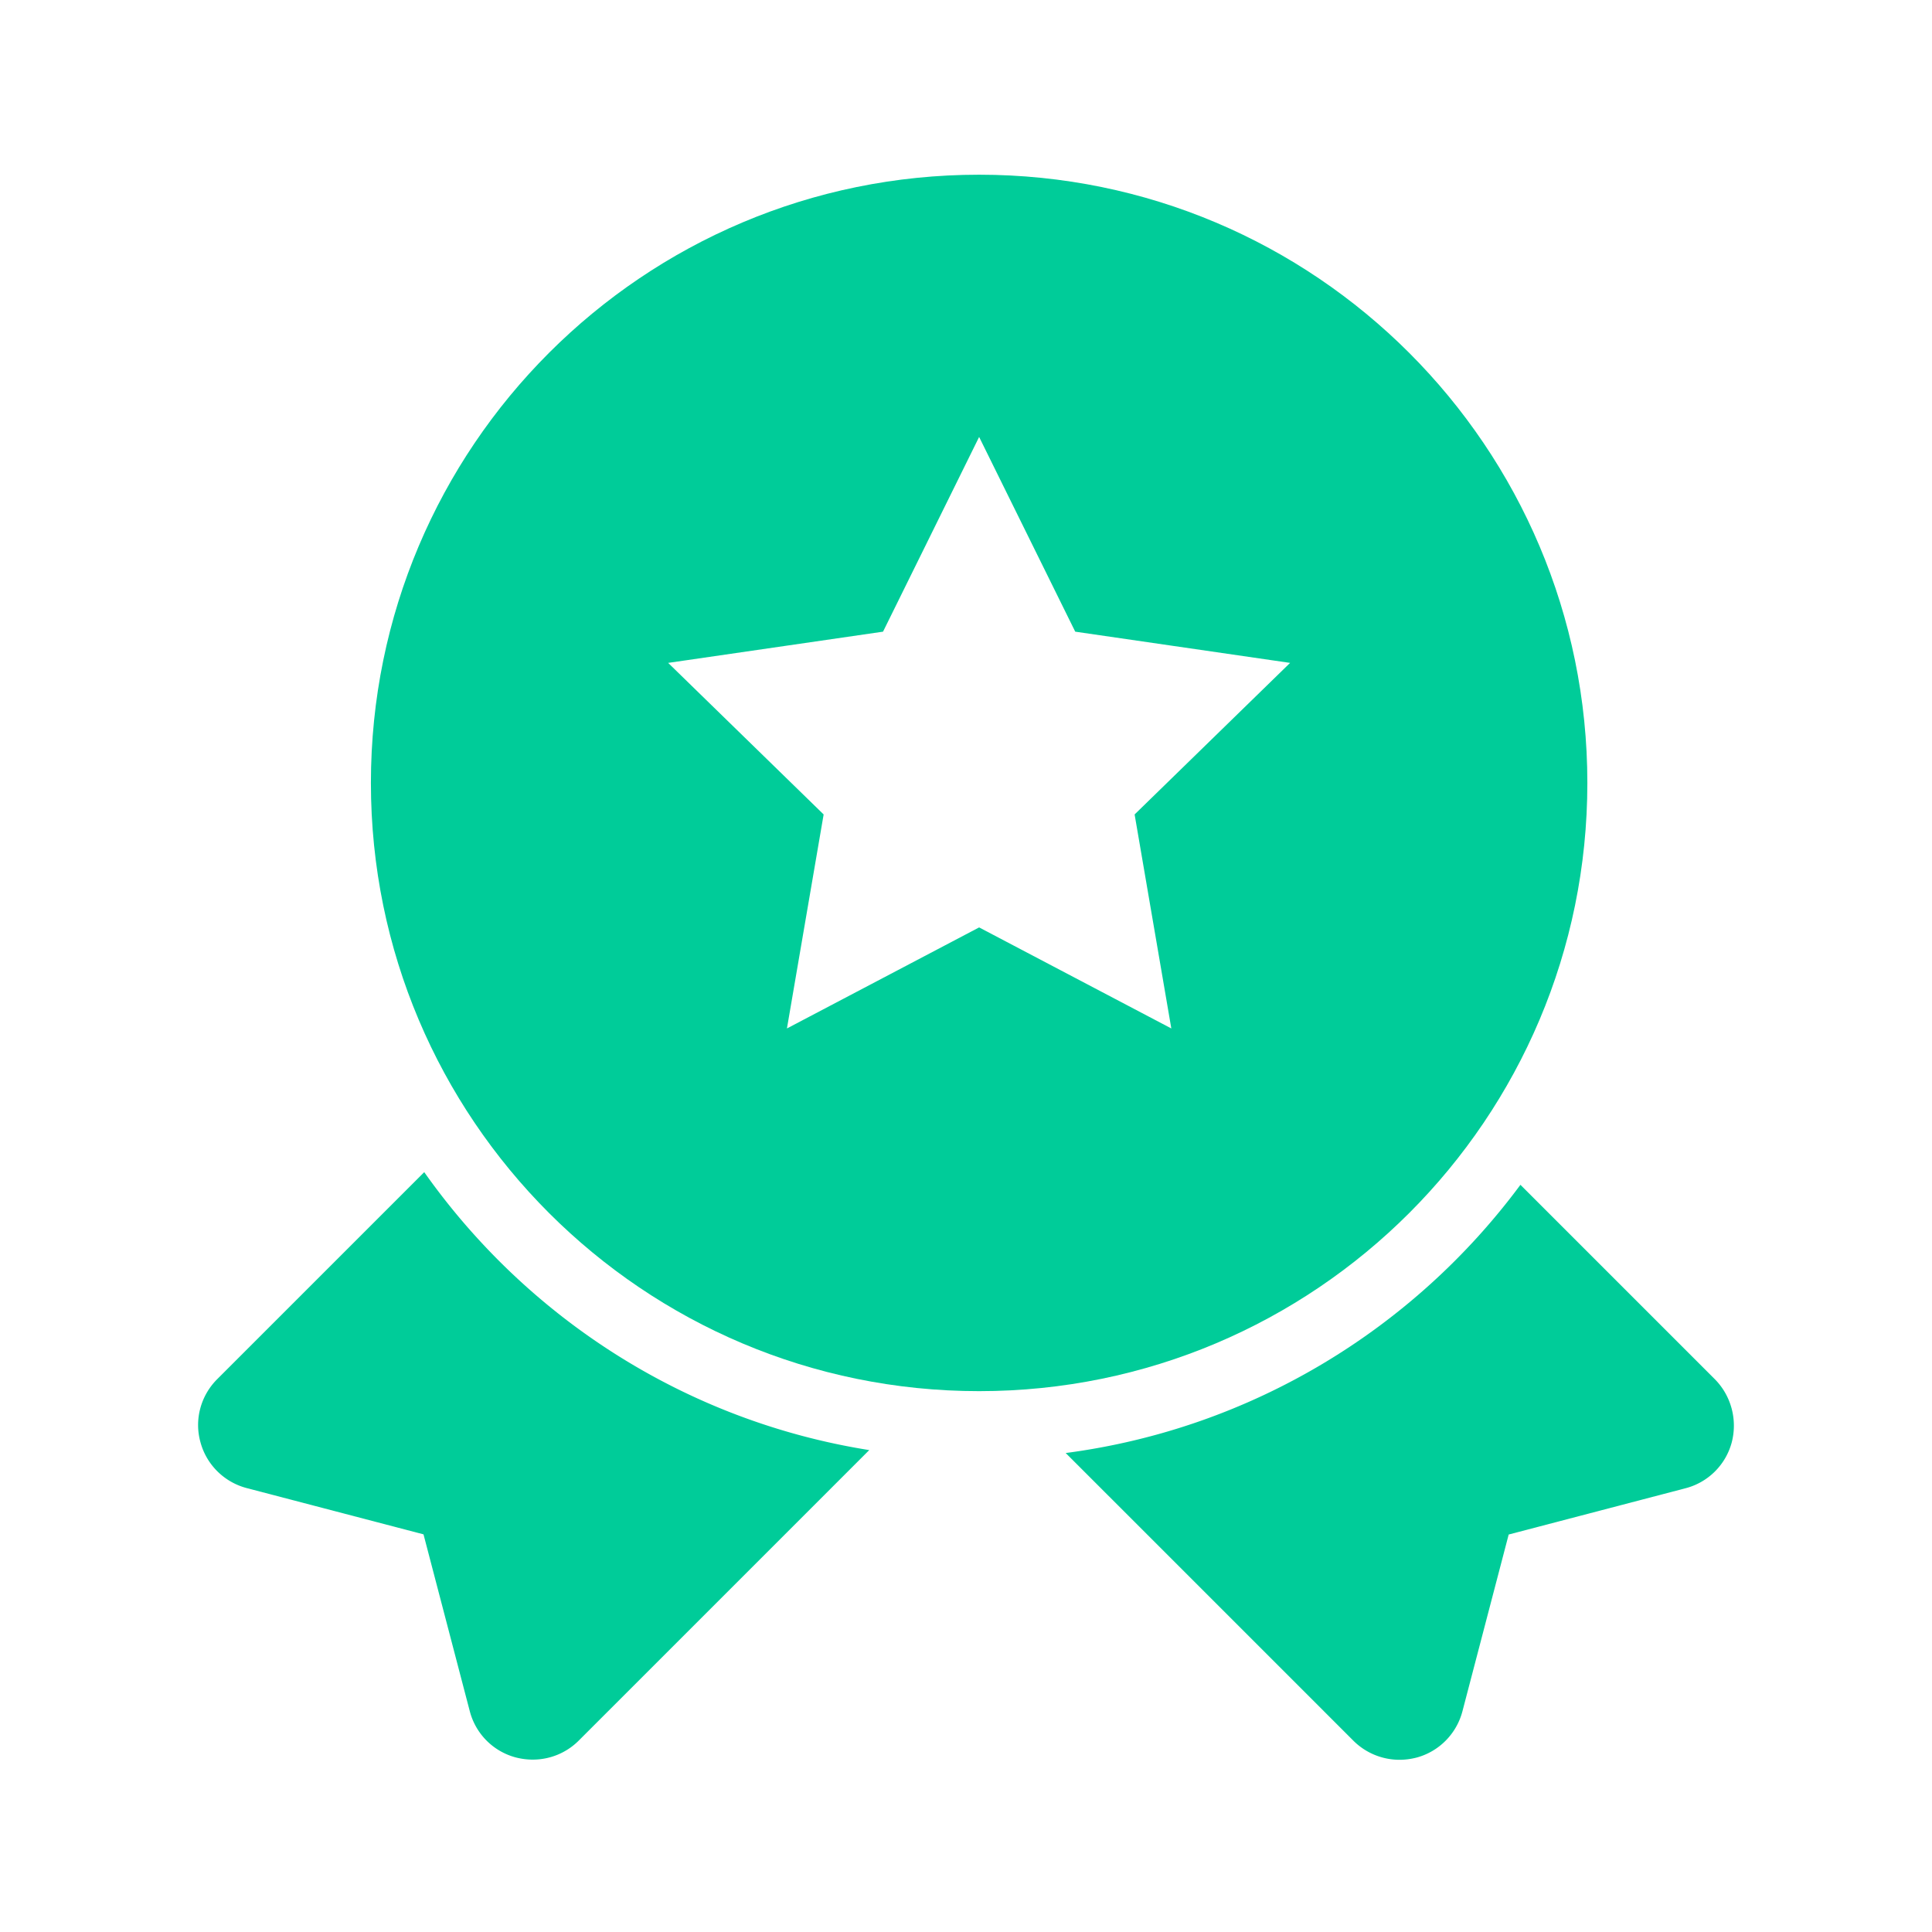
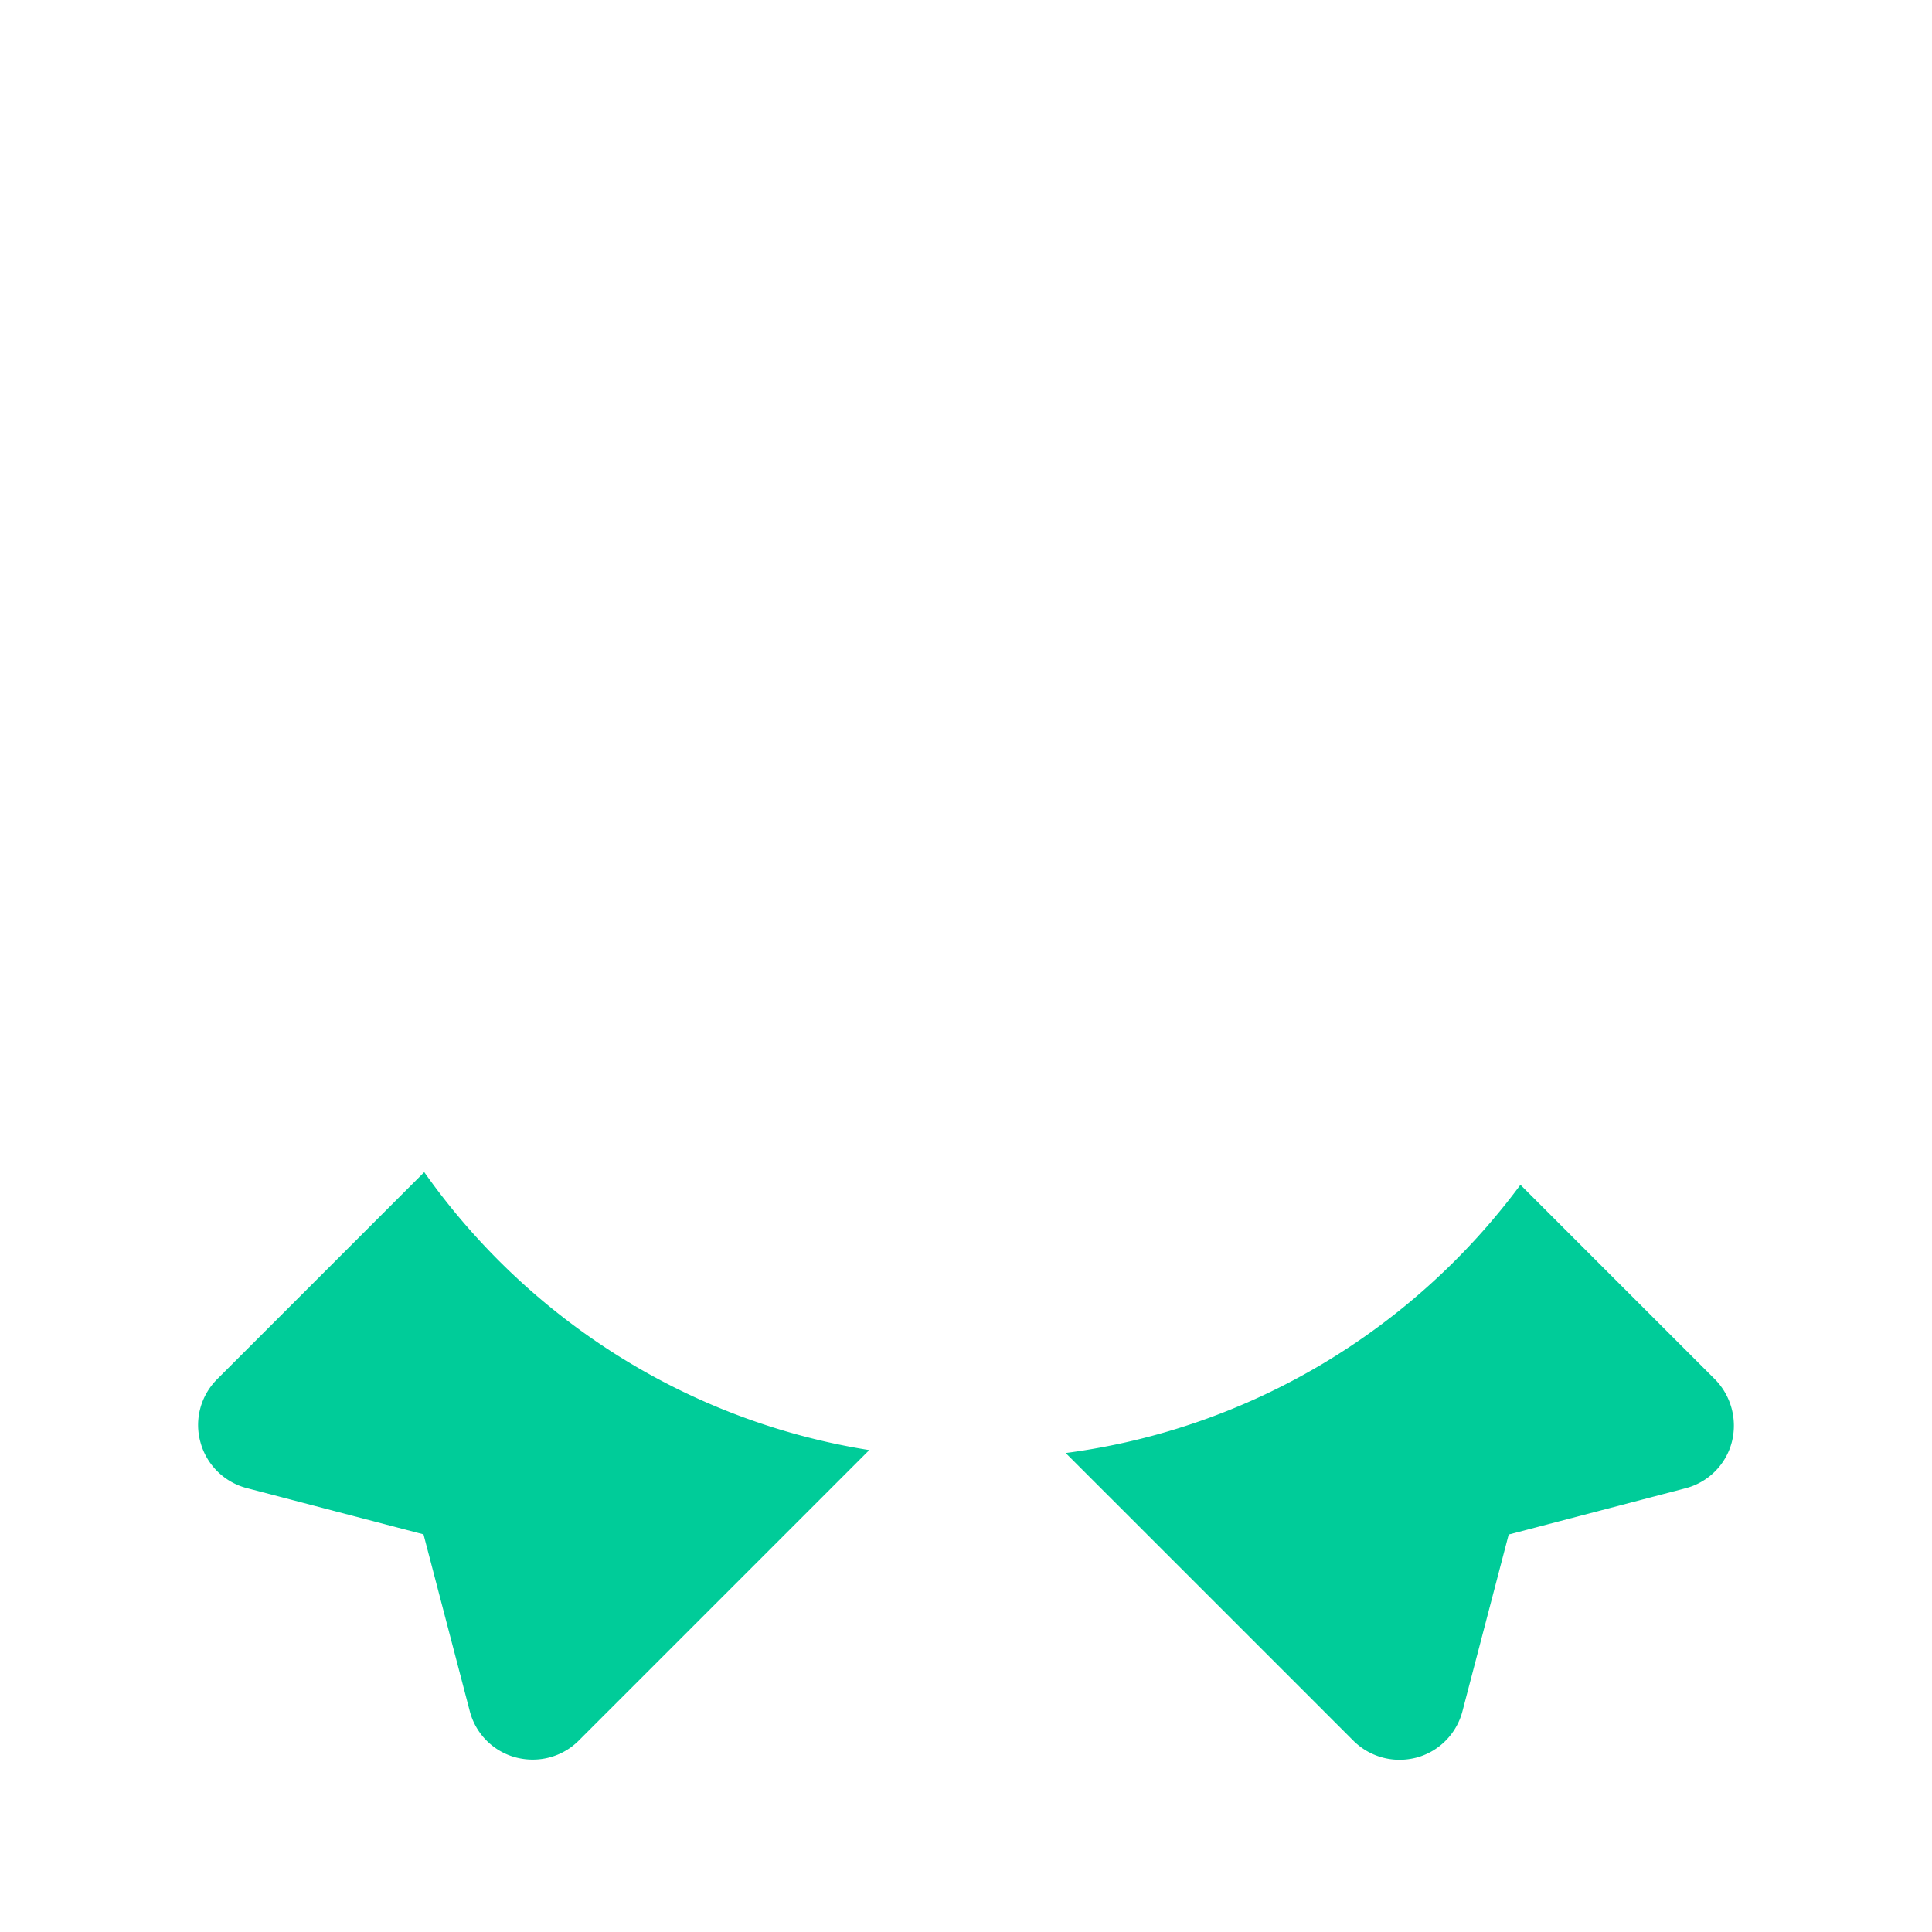
<svg xmlns="http://www.w3.org/2000/svg" t="1611574385307" class="icon" viewBox="0 0 1024 1024" version="1.1" p-id="4200" width="128" height="128">
  <defs>
    <style type="text/css" />
  </defs>
  <path d="M224.856 621.256l-109.762 109.757c-8.756 8.756-12.163 21.504-8.852 33.377 3.212 11.968 12.648 21.214 24.522 24.326l93.703 24.52 24.521 93.705a34.263 34.263 0 0 0 24.326 24.521c3.016 0.78 6.034 1.169 9.051 1.169a34.389 34.389 0 0 0 24.421-10.12l153.935-153.935c-97.305-15.474-181.373-70.16-235.865-147.32zM908.907 731.014l-103.045-103.045c-56.434 76.191-142.456 129.217-241.024 142.161l152.476 152.474a34.616 34.616 0 0 0 24.426 10.121c3.016 0 6.029-0.39 9.047-1.164 11.968-3.212 21.214-12.652 24.326-24.521l24.521-93.708 93.708-24.522a34.246 34.246 0 0 0 24.516-24.326c3.117-11.966-0.288-24.714-8.951-33.47z" fill="#00cc99" p-id="4201" />
-   <path d="M518.961 92.598c-178.072 0-322.375 144.304-322.375 322.37 0 178.07 144.303 322.37 322.375 322.37 178.065 0 322.37-144.299 322.37-322.37 0-177.971-144.304-322.37-322.37-322.37z m-0.002 138.998l50.933 103.2 113.887 16.549-82.41 80.33 19.455 113.427-101.865-53.553-101.865 53.553 19.455-113.427-82.41-80.33 113.888-16.549 50.932-103.2z" fill="#00cc99" p-id="4202" />
</svg>